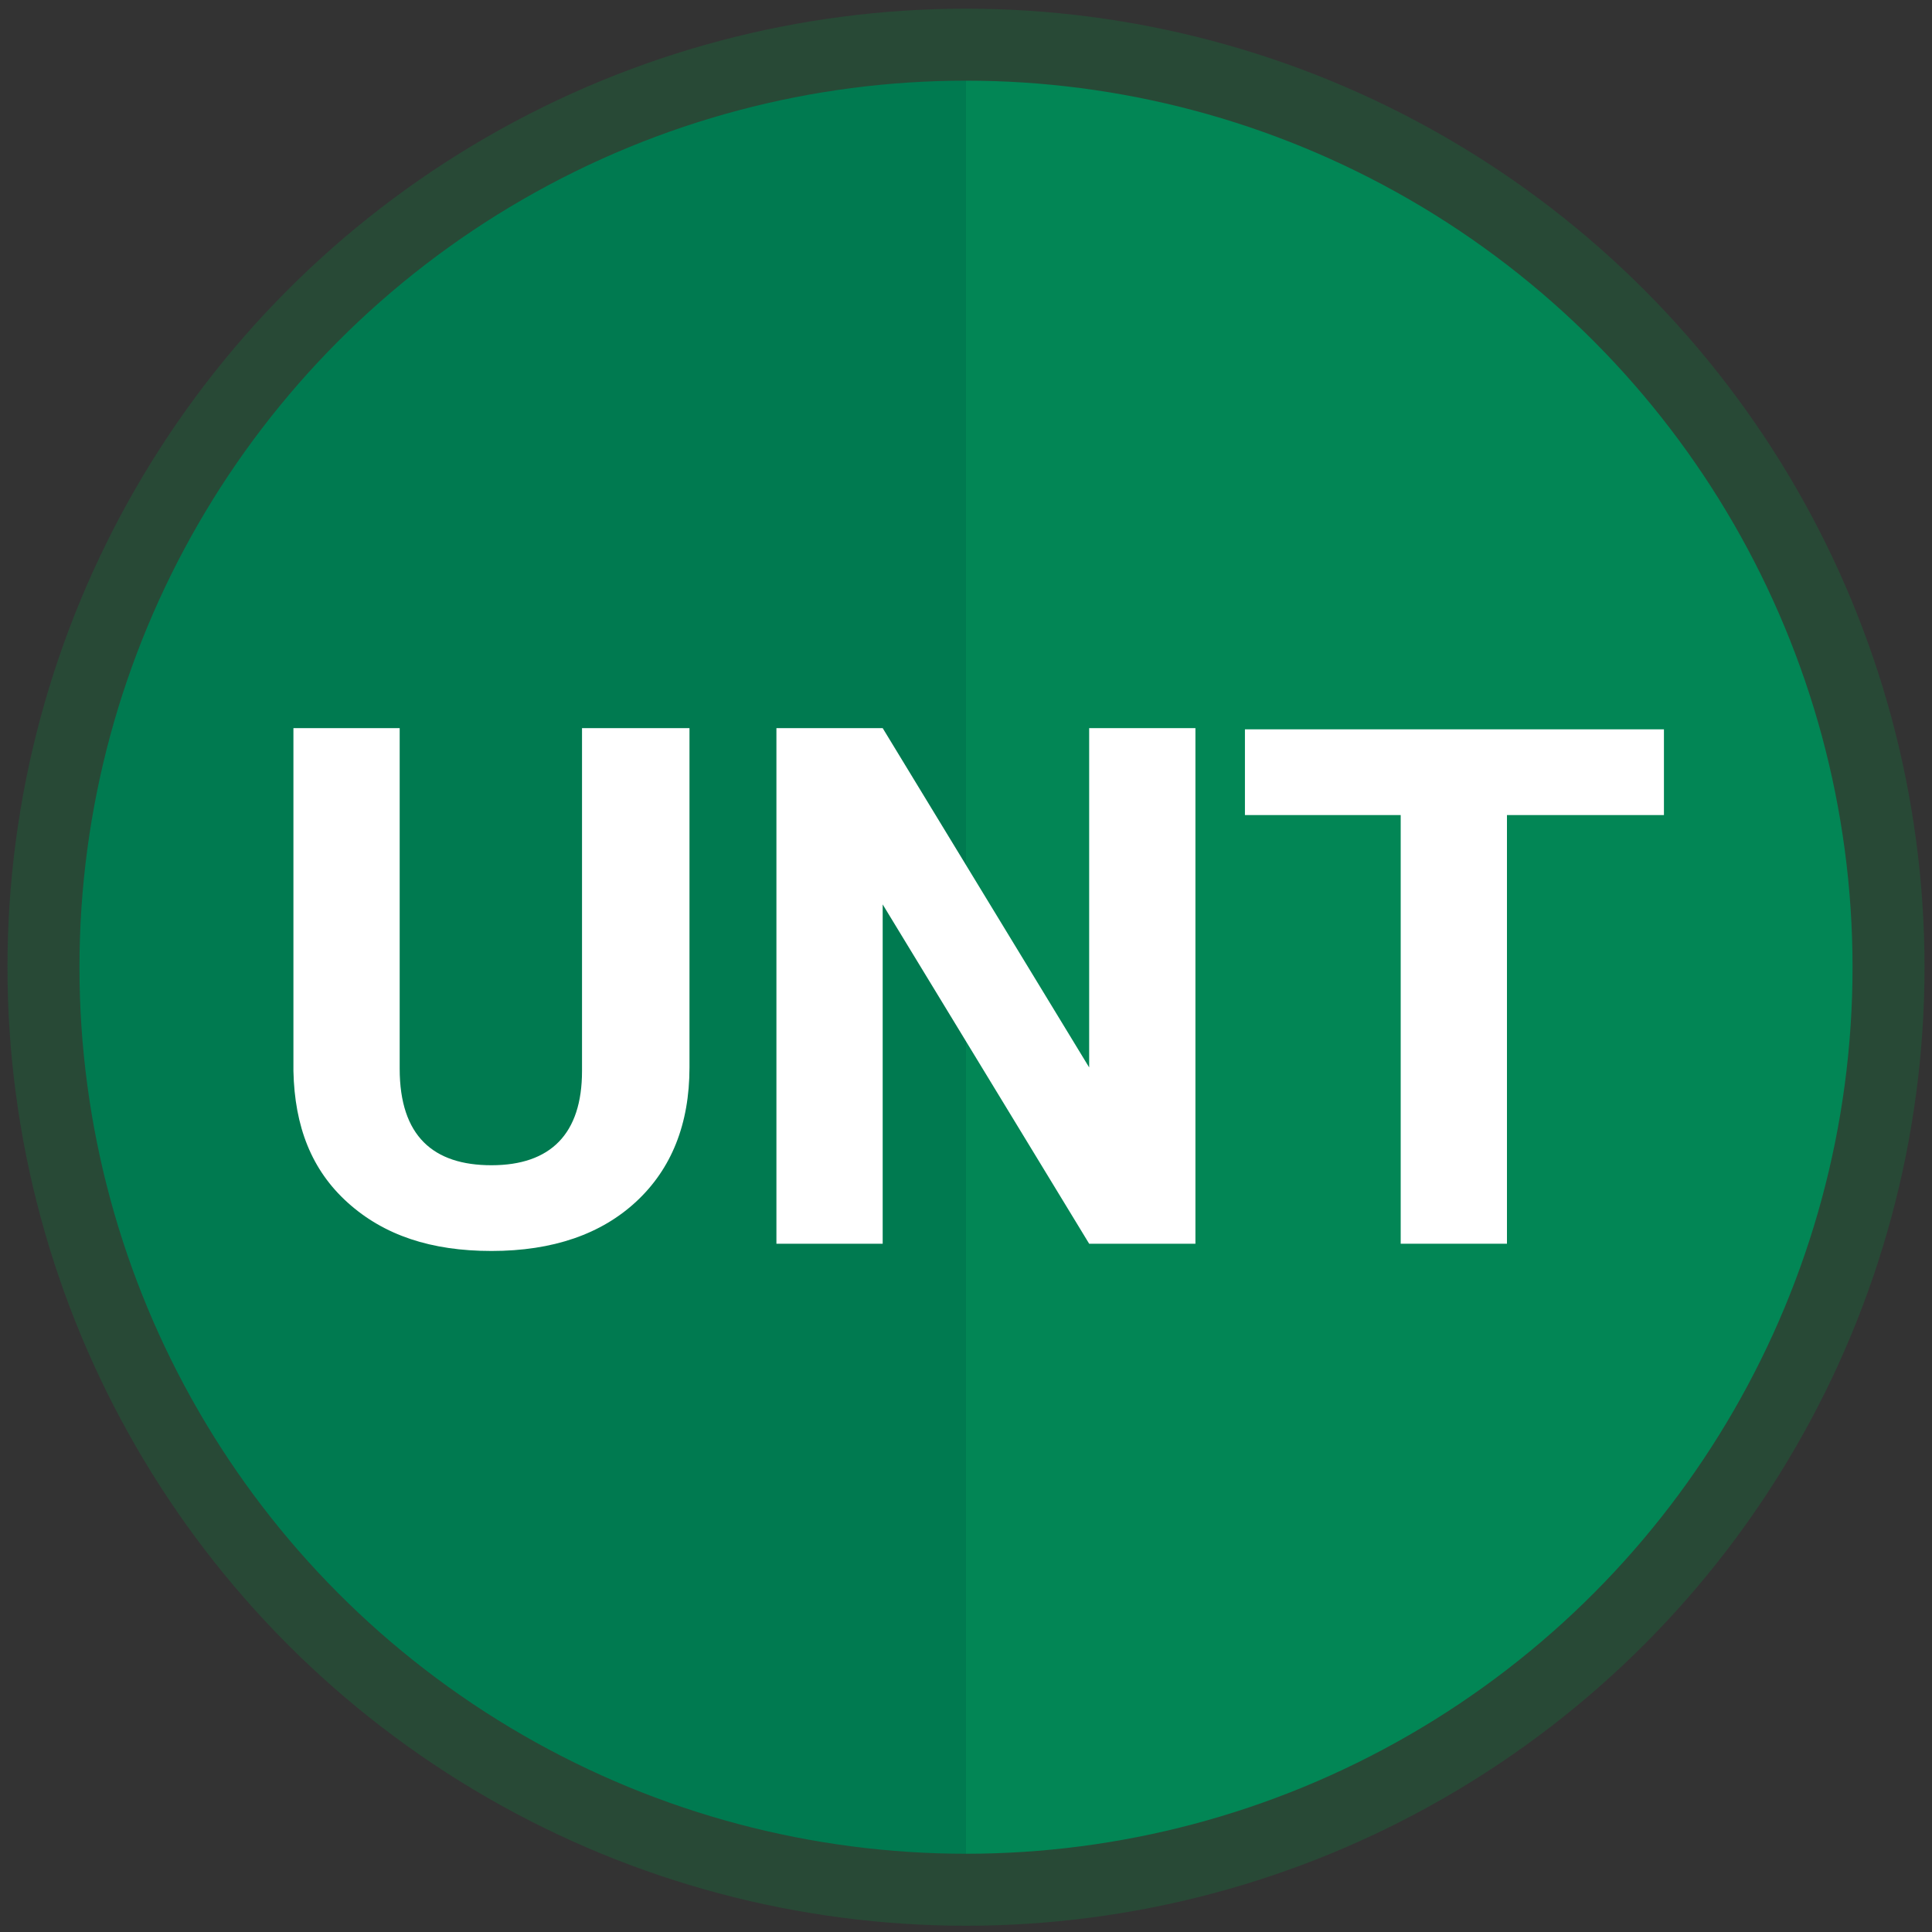
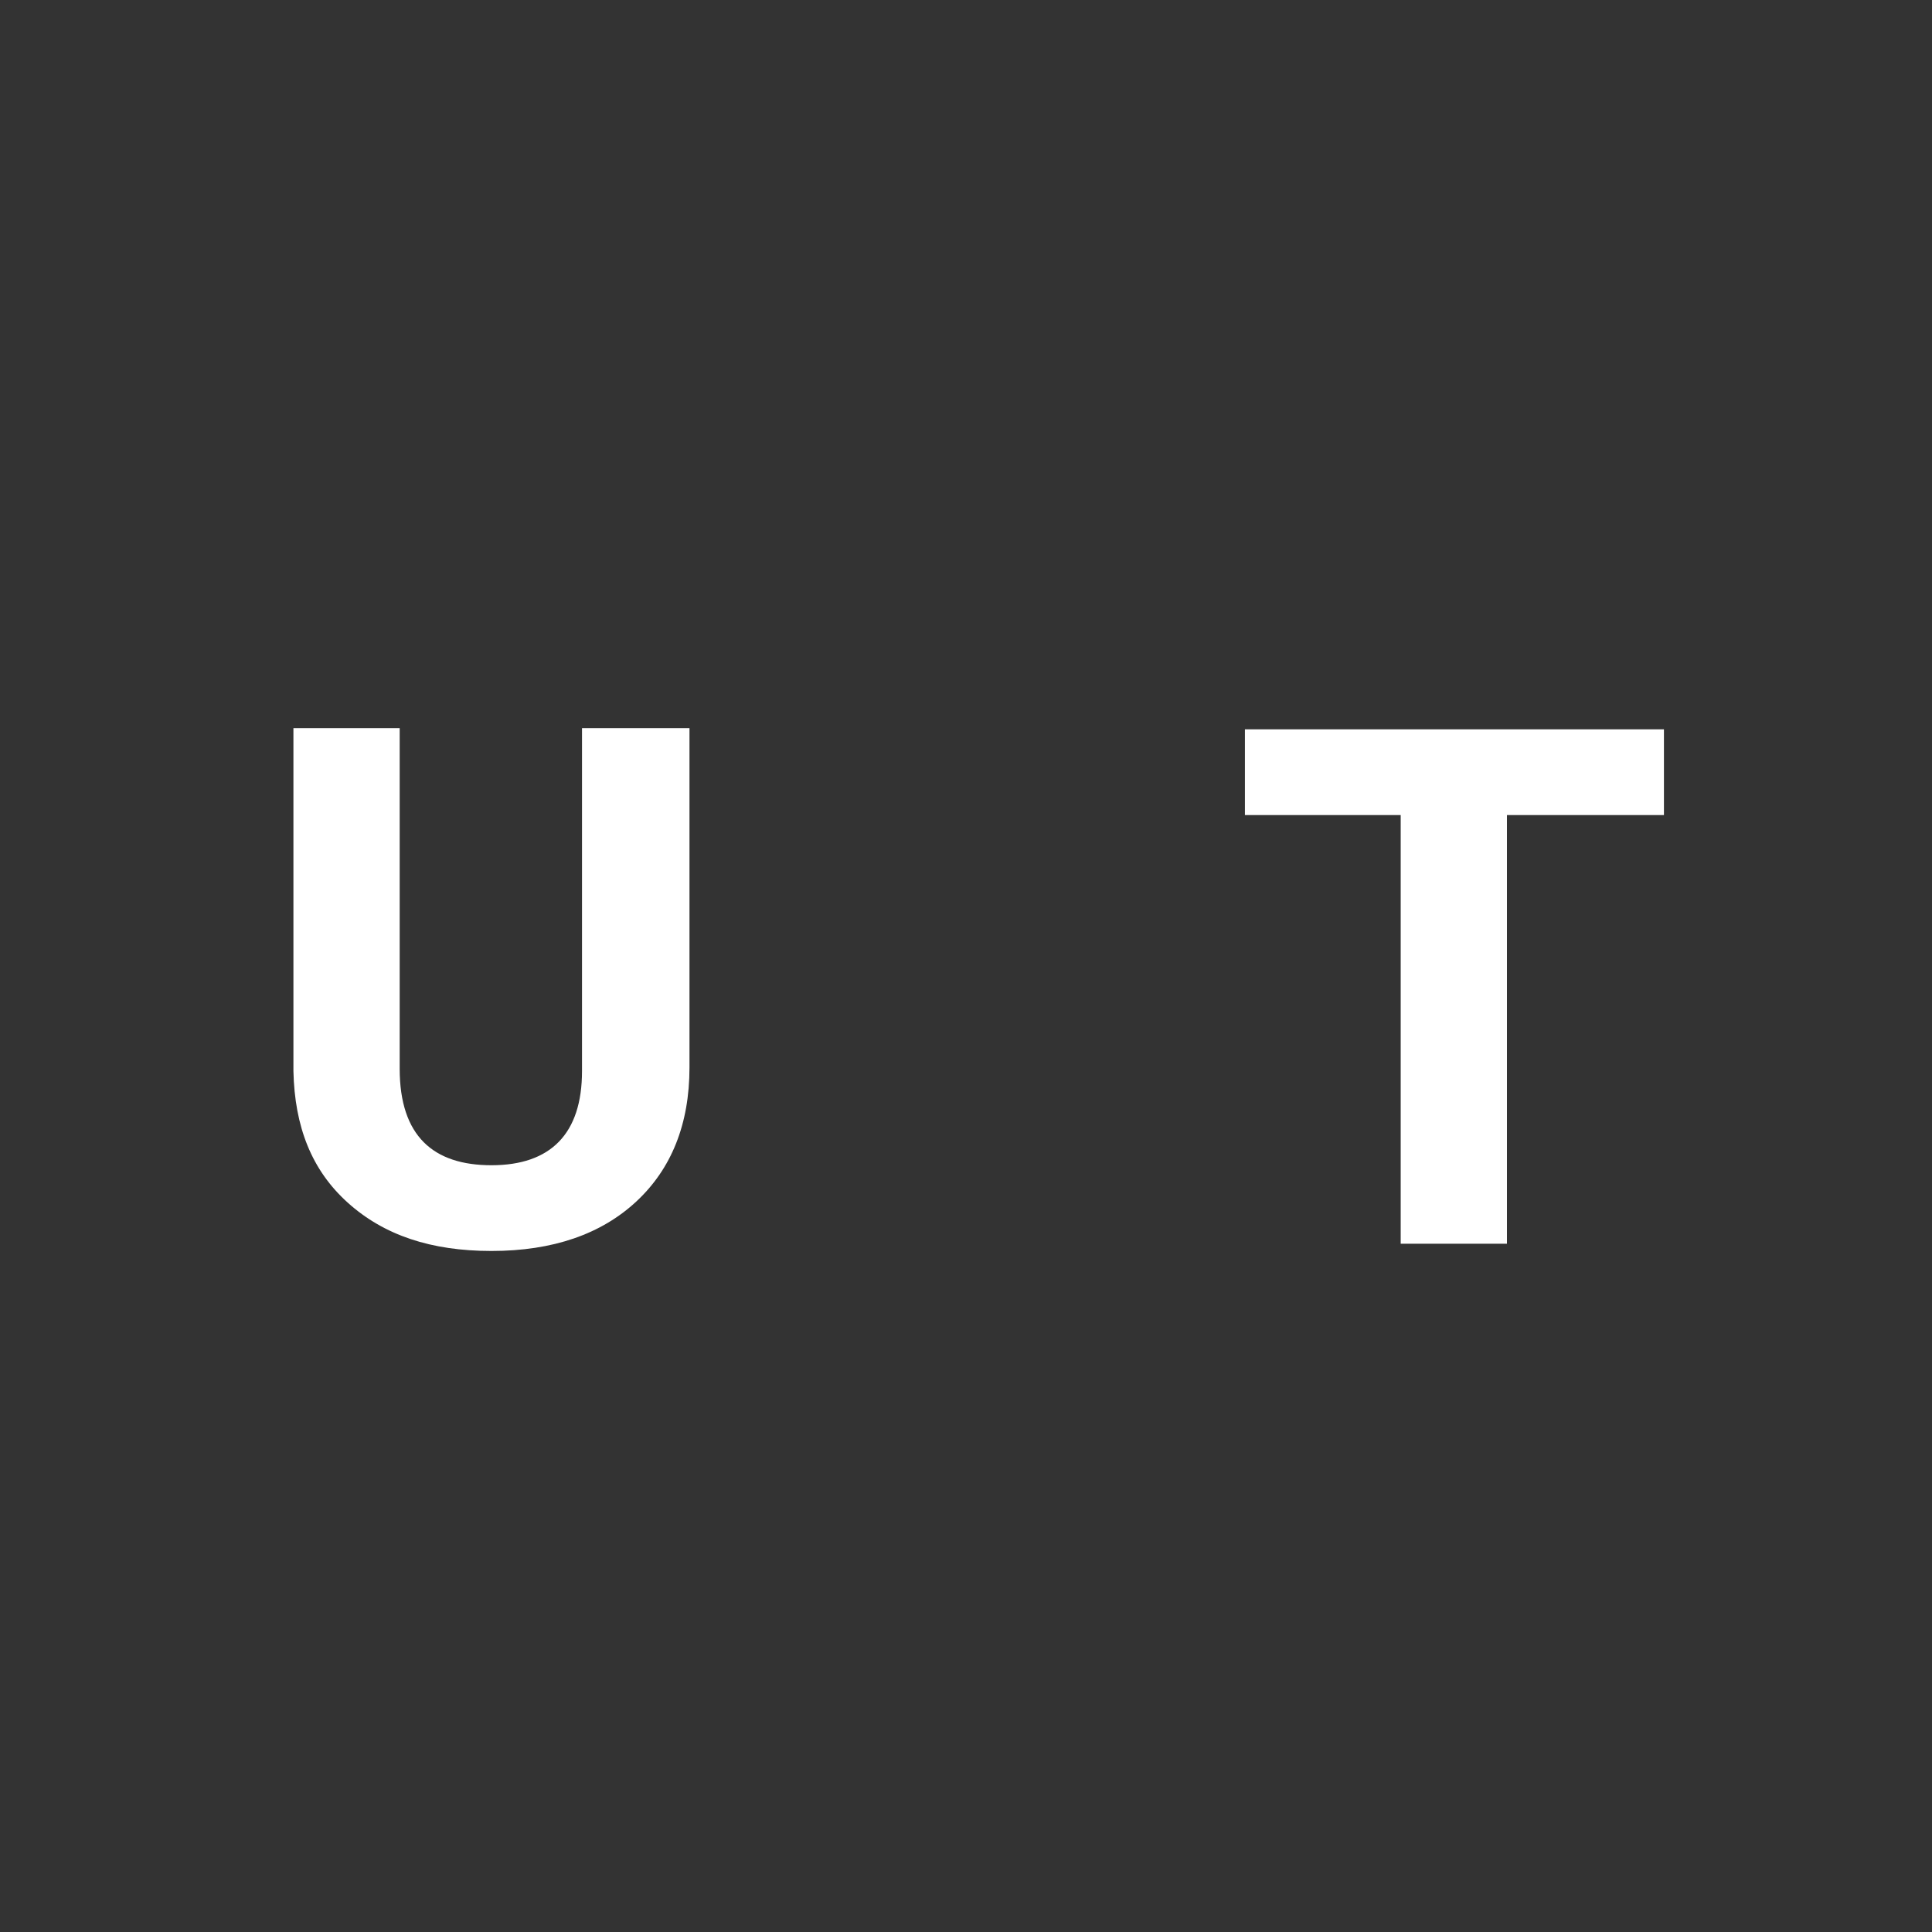
<svg xmlns="http://www.w3.org/2000/svg" version="1.1" id="Layer_1" x="0px" y="0px" viewBox="0 0 160 160" style="enable-background:new 0 0 160 160;" xml:space="preserve">
  <rect x="0" y="0" width="160" height="160" fill="#333333" stroke="none" />
  <style type="text/css">
	.st0{fill:#007A50;}
	.st1{opacity:0.7;fill:#048C58;enable-background:new    ;}
	.st2{display:none;fill:none;stroke:#FFFFFF;stroke-width:4.037;stroke-miterlimit:10;}
	.st3{fill:none;stroke:#284936;stroke-width:5.961;stroke-miterlimit:10;}
	.st4{fill:#FFFFFF;}
</style>
-   <circle class="st0" cx="80" cy="80.1" r="75" />
-   <path class="st1" d="M80,5.1c41.4,0,75,33.6,75,75s-33.6,75-75,75C80,155.1,80,5.1,80,5.1z" />
-   <circle class="st2" cx="80" cy="80.1" r="72.6" />
-   <circle class="st3" cx="80" cy="80.1" r="76.4" />
  <g>
    <path class="st4" d="M57.1,60.3v28.1c0,4.7-1.5,8.4-4.4,11.1s-6.9,4.1-12,4.1c-5,0-8.9-1.3-11.9-4s-4.4-6.3-4.5-10.9V60.3h8.8v28.2   c0,2.8,0.7,4.8,2,6.1c1.3,1.3,3.2,1.9,5.6,1.9c4.9,0,7.5-2.6,7.5-7.8V60.3H57.1z" />
-     <path class="st4" d="M99,103h-8.8L73.1,74.9V103h-8.8V60.3h8.8l17.1,28.1V60.3H99V103z" />
    <path class="st4" d="M137.9,67.5h-13.1V103H116V67.5h-12.9v-7.1h34.7v7.1H137.9z" />
  </g>
</svg>